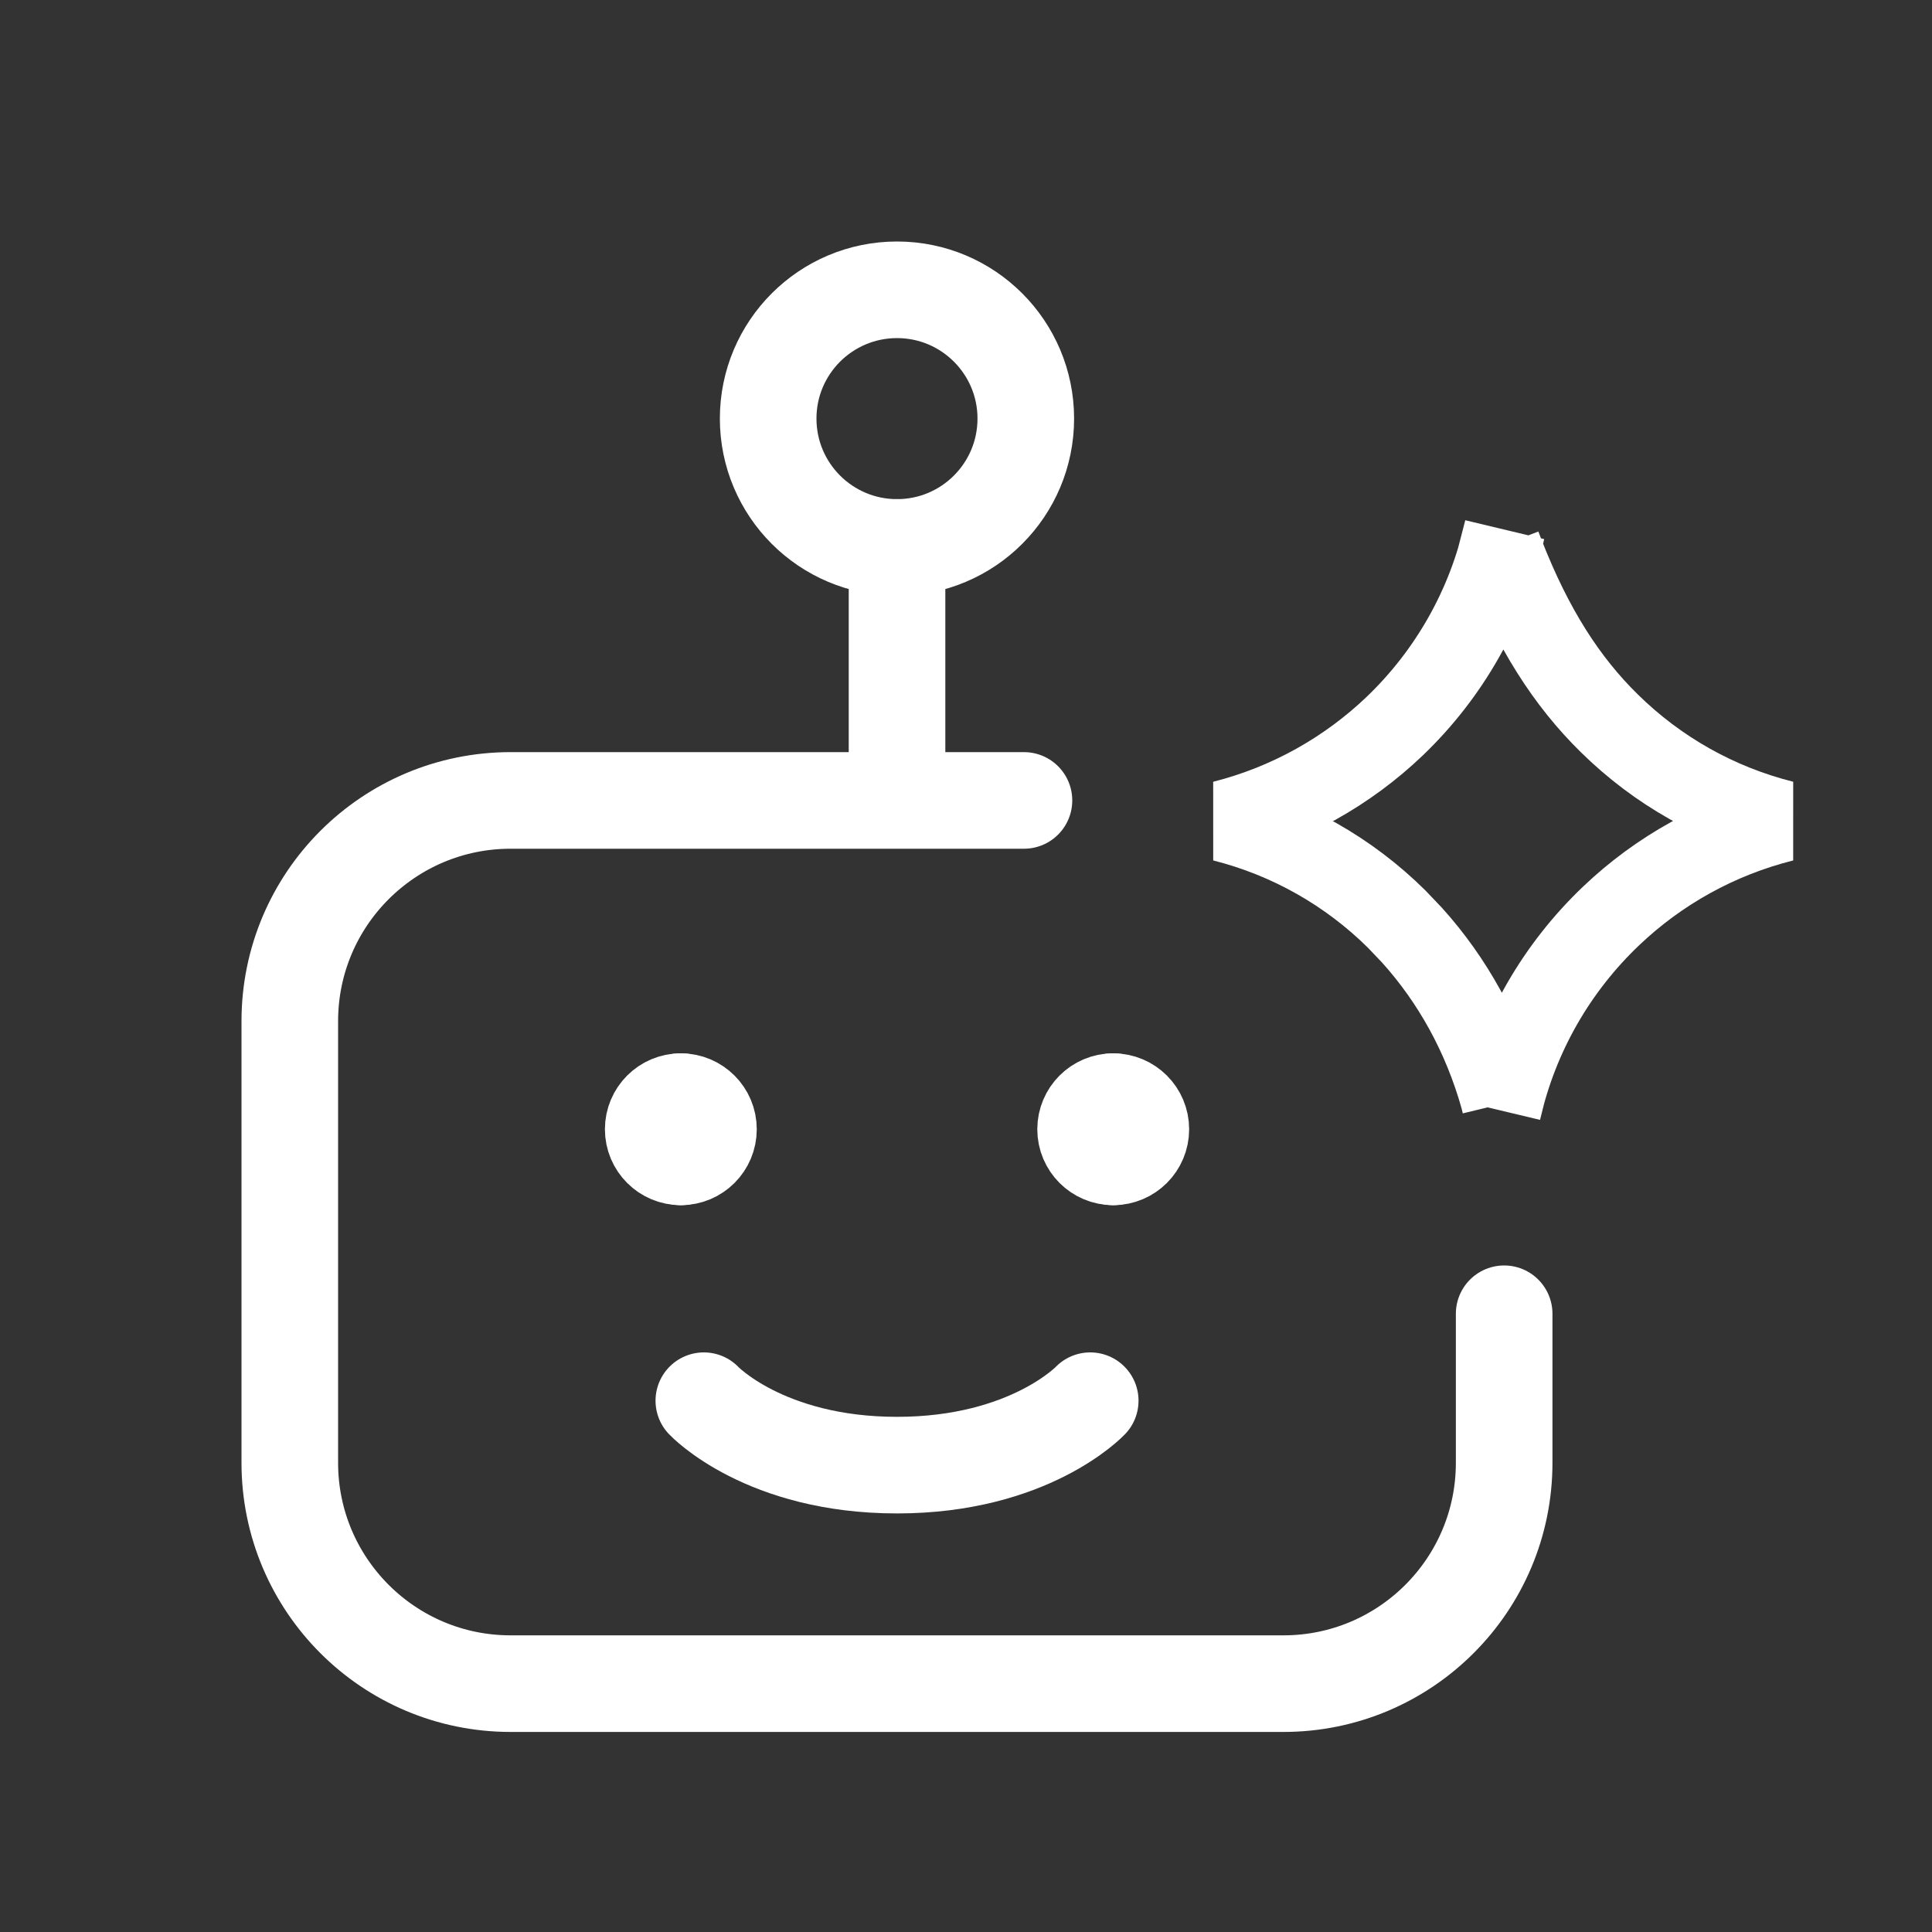
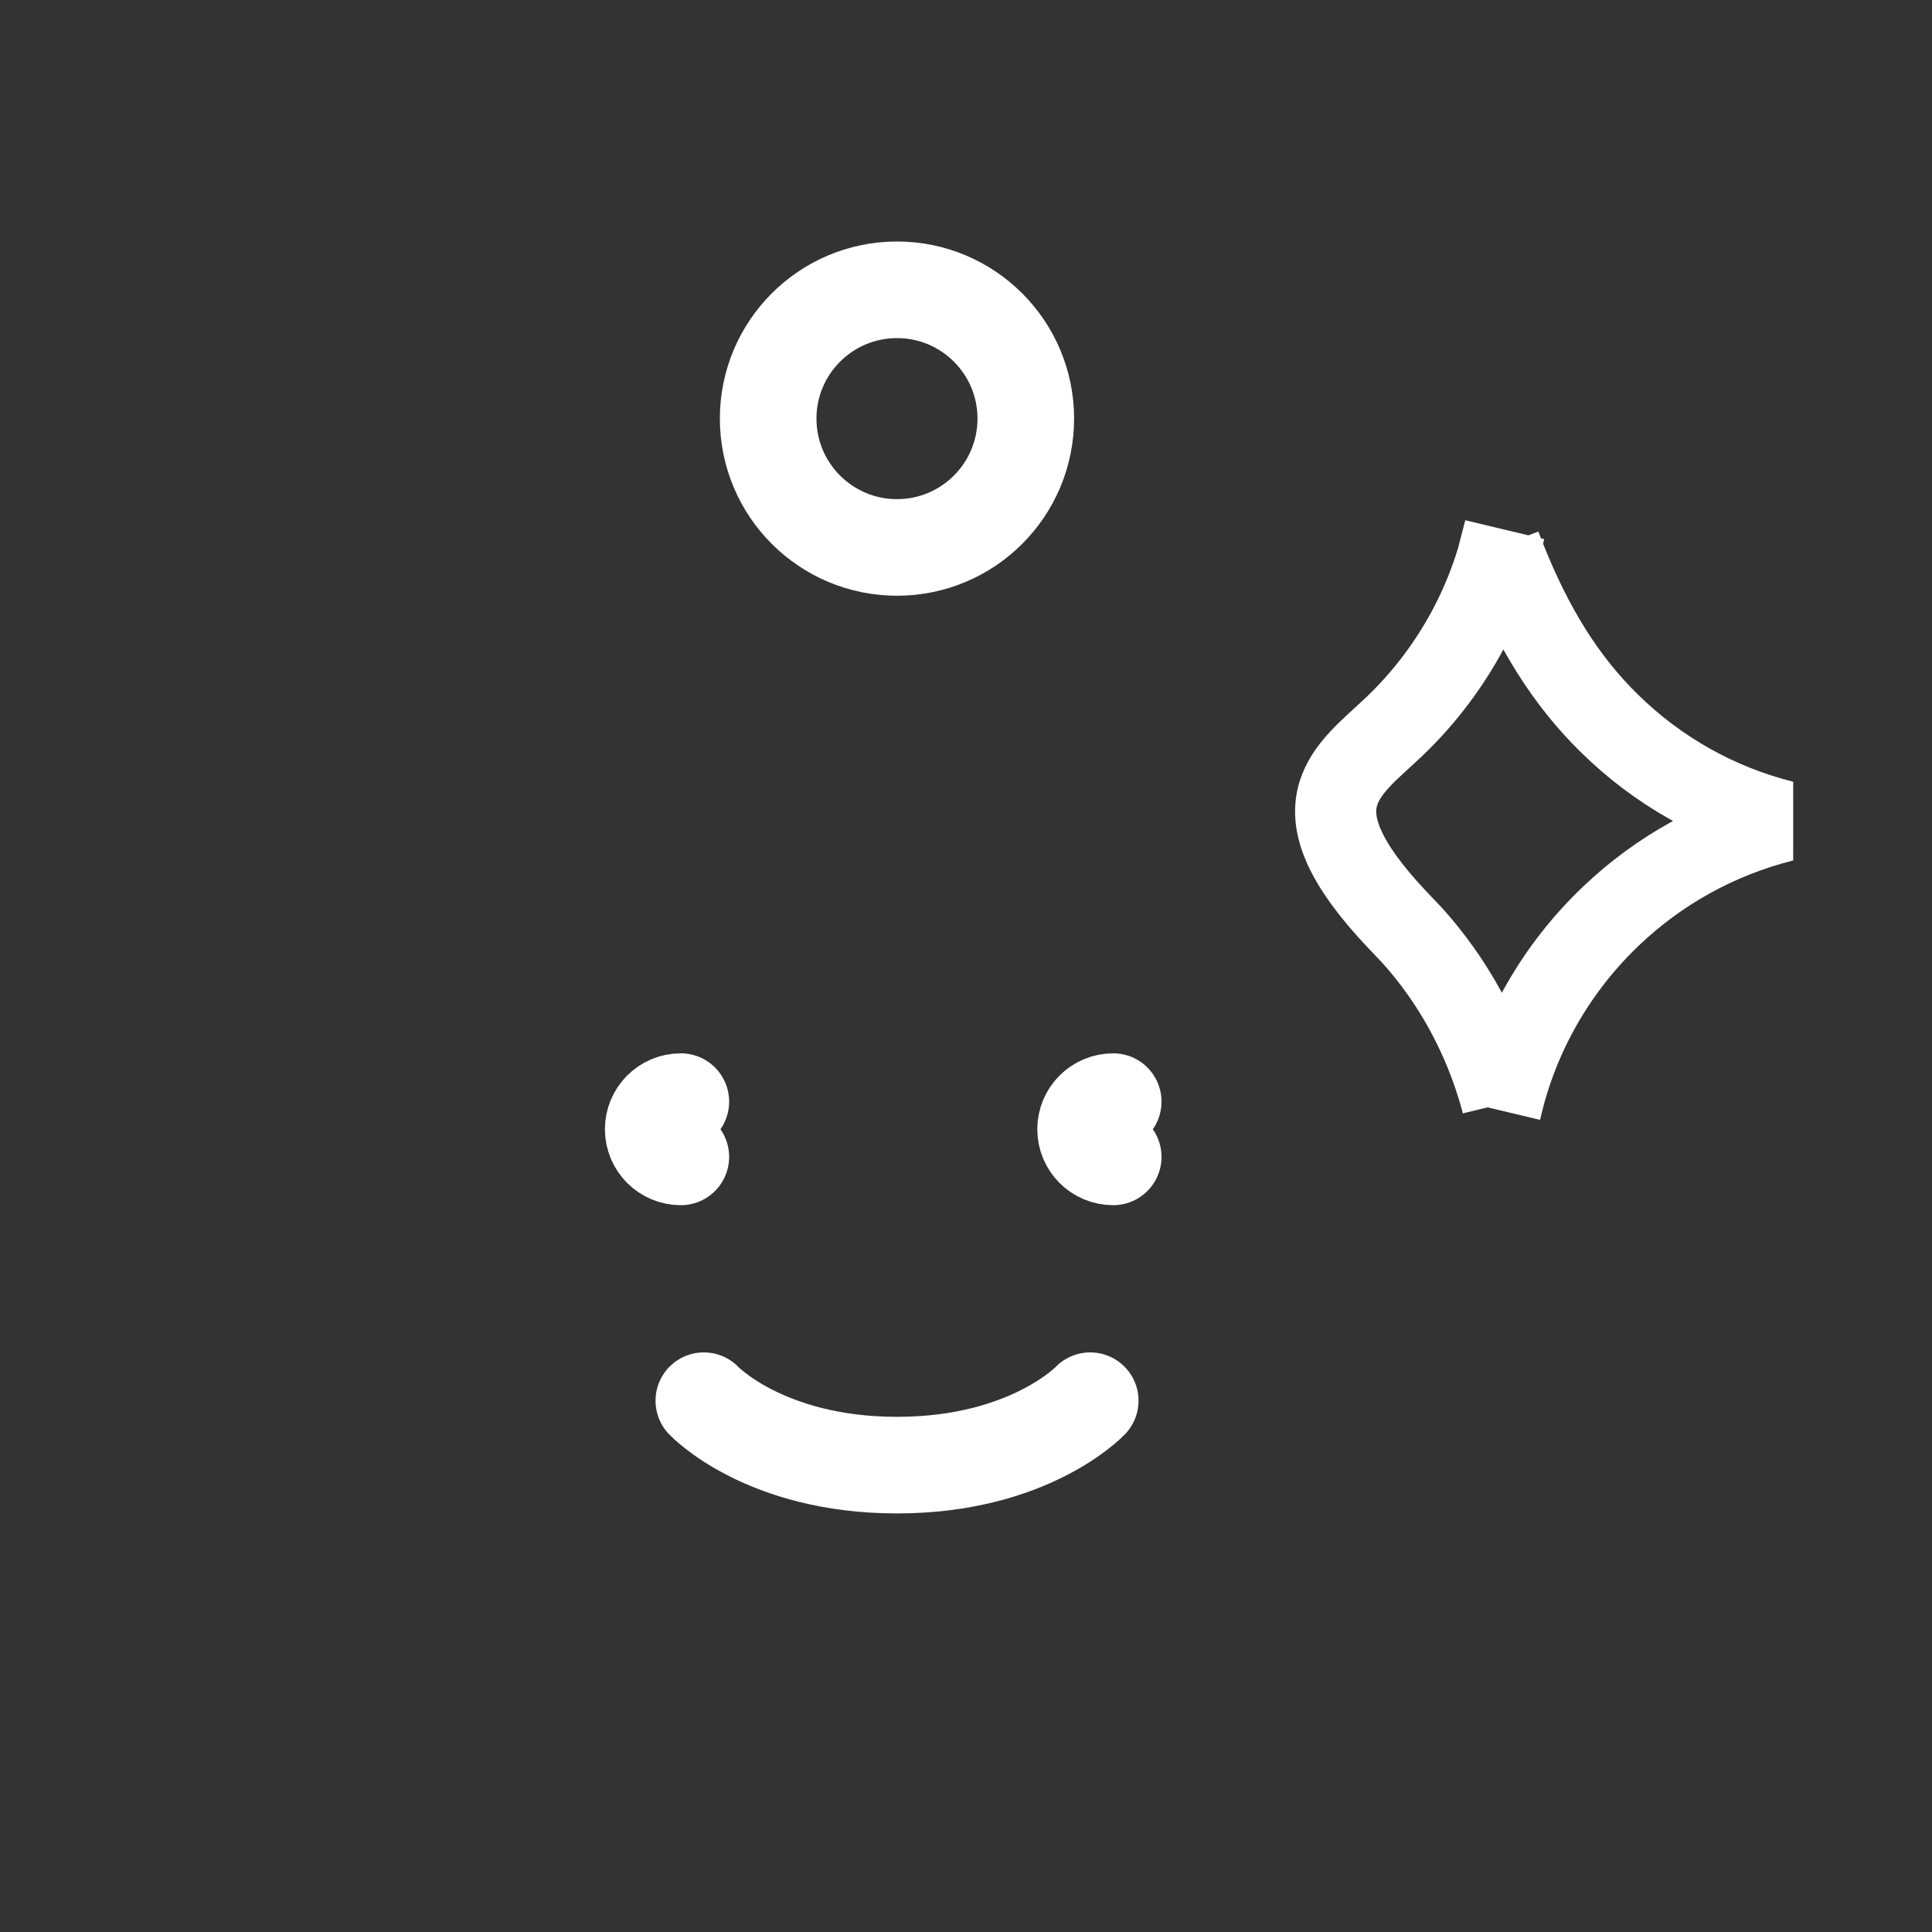
<svg xmlns="http://www.w3.org/2000/svg" width="20px" height="20px" viewBox="0 0 20 20" version="1.1">
  <rect x="0" y="0" width="20" height="20" fill="#333333" stroke="none" />
  <title>Icon/Product/大模型获客机器人</title>
  <g id="Header" stroke="none" stroke-width="1" fill="none" fill-rule="evenodd">
    <g id="header-menu/产品-主动营销" transform="translate(-641, -129)">
      <g id="dropdown-产品-主动营销" transform="translate(71, 96)">
        <g id="大模型获客机器人" transform="translate(570, 32)">
          <g id="Icon/Product//大模型获客机器人" transform="translate(0, 1)">
            <g id="icon-营销机器人" fill="#fff" fill-rule="nonzero" opacity="0">
              <rect id="矩形" x="0" y="0" width="20" height="20" />
            </g>
            <g id="编组" transform="translate(3, 3)" stroke="#fff">
              <path d="M7.619,1.333 C7.619,2.07 7.022,2.667 6.286,2.667 C5.549,2.667 4.952,2.07 4.952,1.333 C4.952,0.597 5.549,0 6.286,0 C7.022,0 7.619,0.597 7.619,1.333 Z" id="Ellipse-23" stroke-linecap="round" stroke-linejoin="round" />
-               <line x1="6.286" y1="2.667" x2="6.286" y2="5.238" id="Vector-857" stroke-linecap="round" stroke-linejoin="round" />
              <path d="M8.286,11.5 C8.286,11.5 7.657,12.167 6.286,12.167 C4.914,12.167 4.286,11.5 4.286,11.5" id="Rectangle-175" stroke-linecap="round" stroke-linejoin="round" />
              <g id="Group-625" transform="translate(3.405, 8.19)" stroke-linecap="round" stroke-linejoin="round">
                <path d="M0.643,0.786 C0.485,0.786 0.357,0.658 0.357,0.5 C0.357,0.342 0.485,0.214 0.643,0.214" id="Vector" />
-                 <path d="M0.643,0.786 C0.801,0.786 0.929,0.658 0.929,0.5 C0.929,0.342 0.801,0.214 0.643,0.214" id="Vector_2" />
              </g>
              <g id="Group-626" transform="translate(7.881, 8.19)" stroke-linecap="round" stroke-linejoin="round">
                <path d="M0.643,0.786 C0.485,0.786 0.357,0.658 0.357,0.5 C0.357,0.342 0.485,0.214 0.643,0.214" id="Vector_3" />
-                 <path d="M0.643,0.786 C0.801,0.786 0.929,0.658 0.929,0.5 C0.929,0.342 0.801,0.214 0.643,0.214" id="Vector_4" />
              </g>
-               <path d="M12.571,10.6 C12.571,11.076 12.571,11.19 12.571,12.143 C12.571,13.405 11.548,14.429 10.286,14.429 L2.286,14.429 C1.023,14.429 0,13.405 0,12.143 L0,7.571 C0,6.309 1.023,5.286 2.286,5.286 C4.825,5.286 6.33,5.286 7.6,5.286" id="路径" stroke-linecap="round" stroke-linejoin="round" />
-               <path d="M12.533,2.653 L12.568,2.744 C12.867,3.508 13.218,4.054 13.66,4.488 C14.158,4.978 14.775,5.328 15.461,5.5 C14.782,5.67 14.172,6.012 13.681,6.479 C13.121,7.011 12.714,7.704 12.535,8.491 L12.551,8.427 L12.537,8.369 C12.355,7.717 12.036,7.146 11.618,6.682 L11.457,6.513 C10.962,6.024 10.347,5.673 9.662,5.5 C10.341,5.328 10.949,4.984 11.439,4.516 C11.998,3.98 12.402,3.281 12.575,2.491 L12.533,2.653 Z" id="Vector-2136" stroke-width="0.84" />
+               <path d="M12.533,2.653 L12.568,2.744 C12.867,3.508 13.218,4.054 13.66,4.488 C14.158,4.978 14.775,5.328 15.461,5.5 C14.782,5.67 14.172,6.012 13.681,6.479 C13.121,7.011 12.714,7.704 12.535,8.491 L12.551,8.427 L12.537,8.369 C12.355,7.717 12.036,7.146 11.618,6.682 L11.457,6.513 C10.341,5.328 10.949,4.984 11.439,4.516 C11.998,3.98 12.402,3.281 12.575,2.491 L12.533,2.653 Z" id="Vector-2136" stroke-width="0.84" />
            </g>
          </g>
        </g>
      </g>
    </g>
  </g>
</svg>